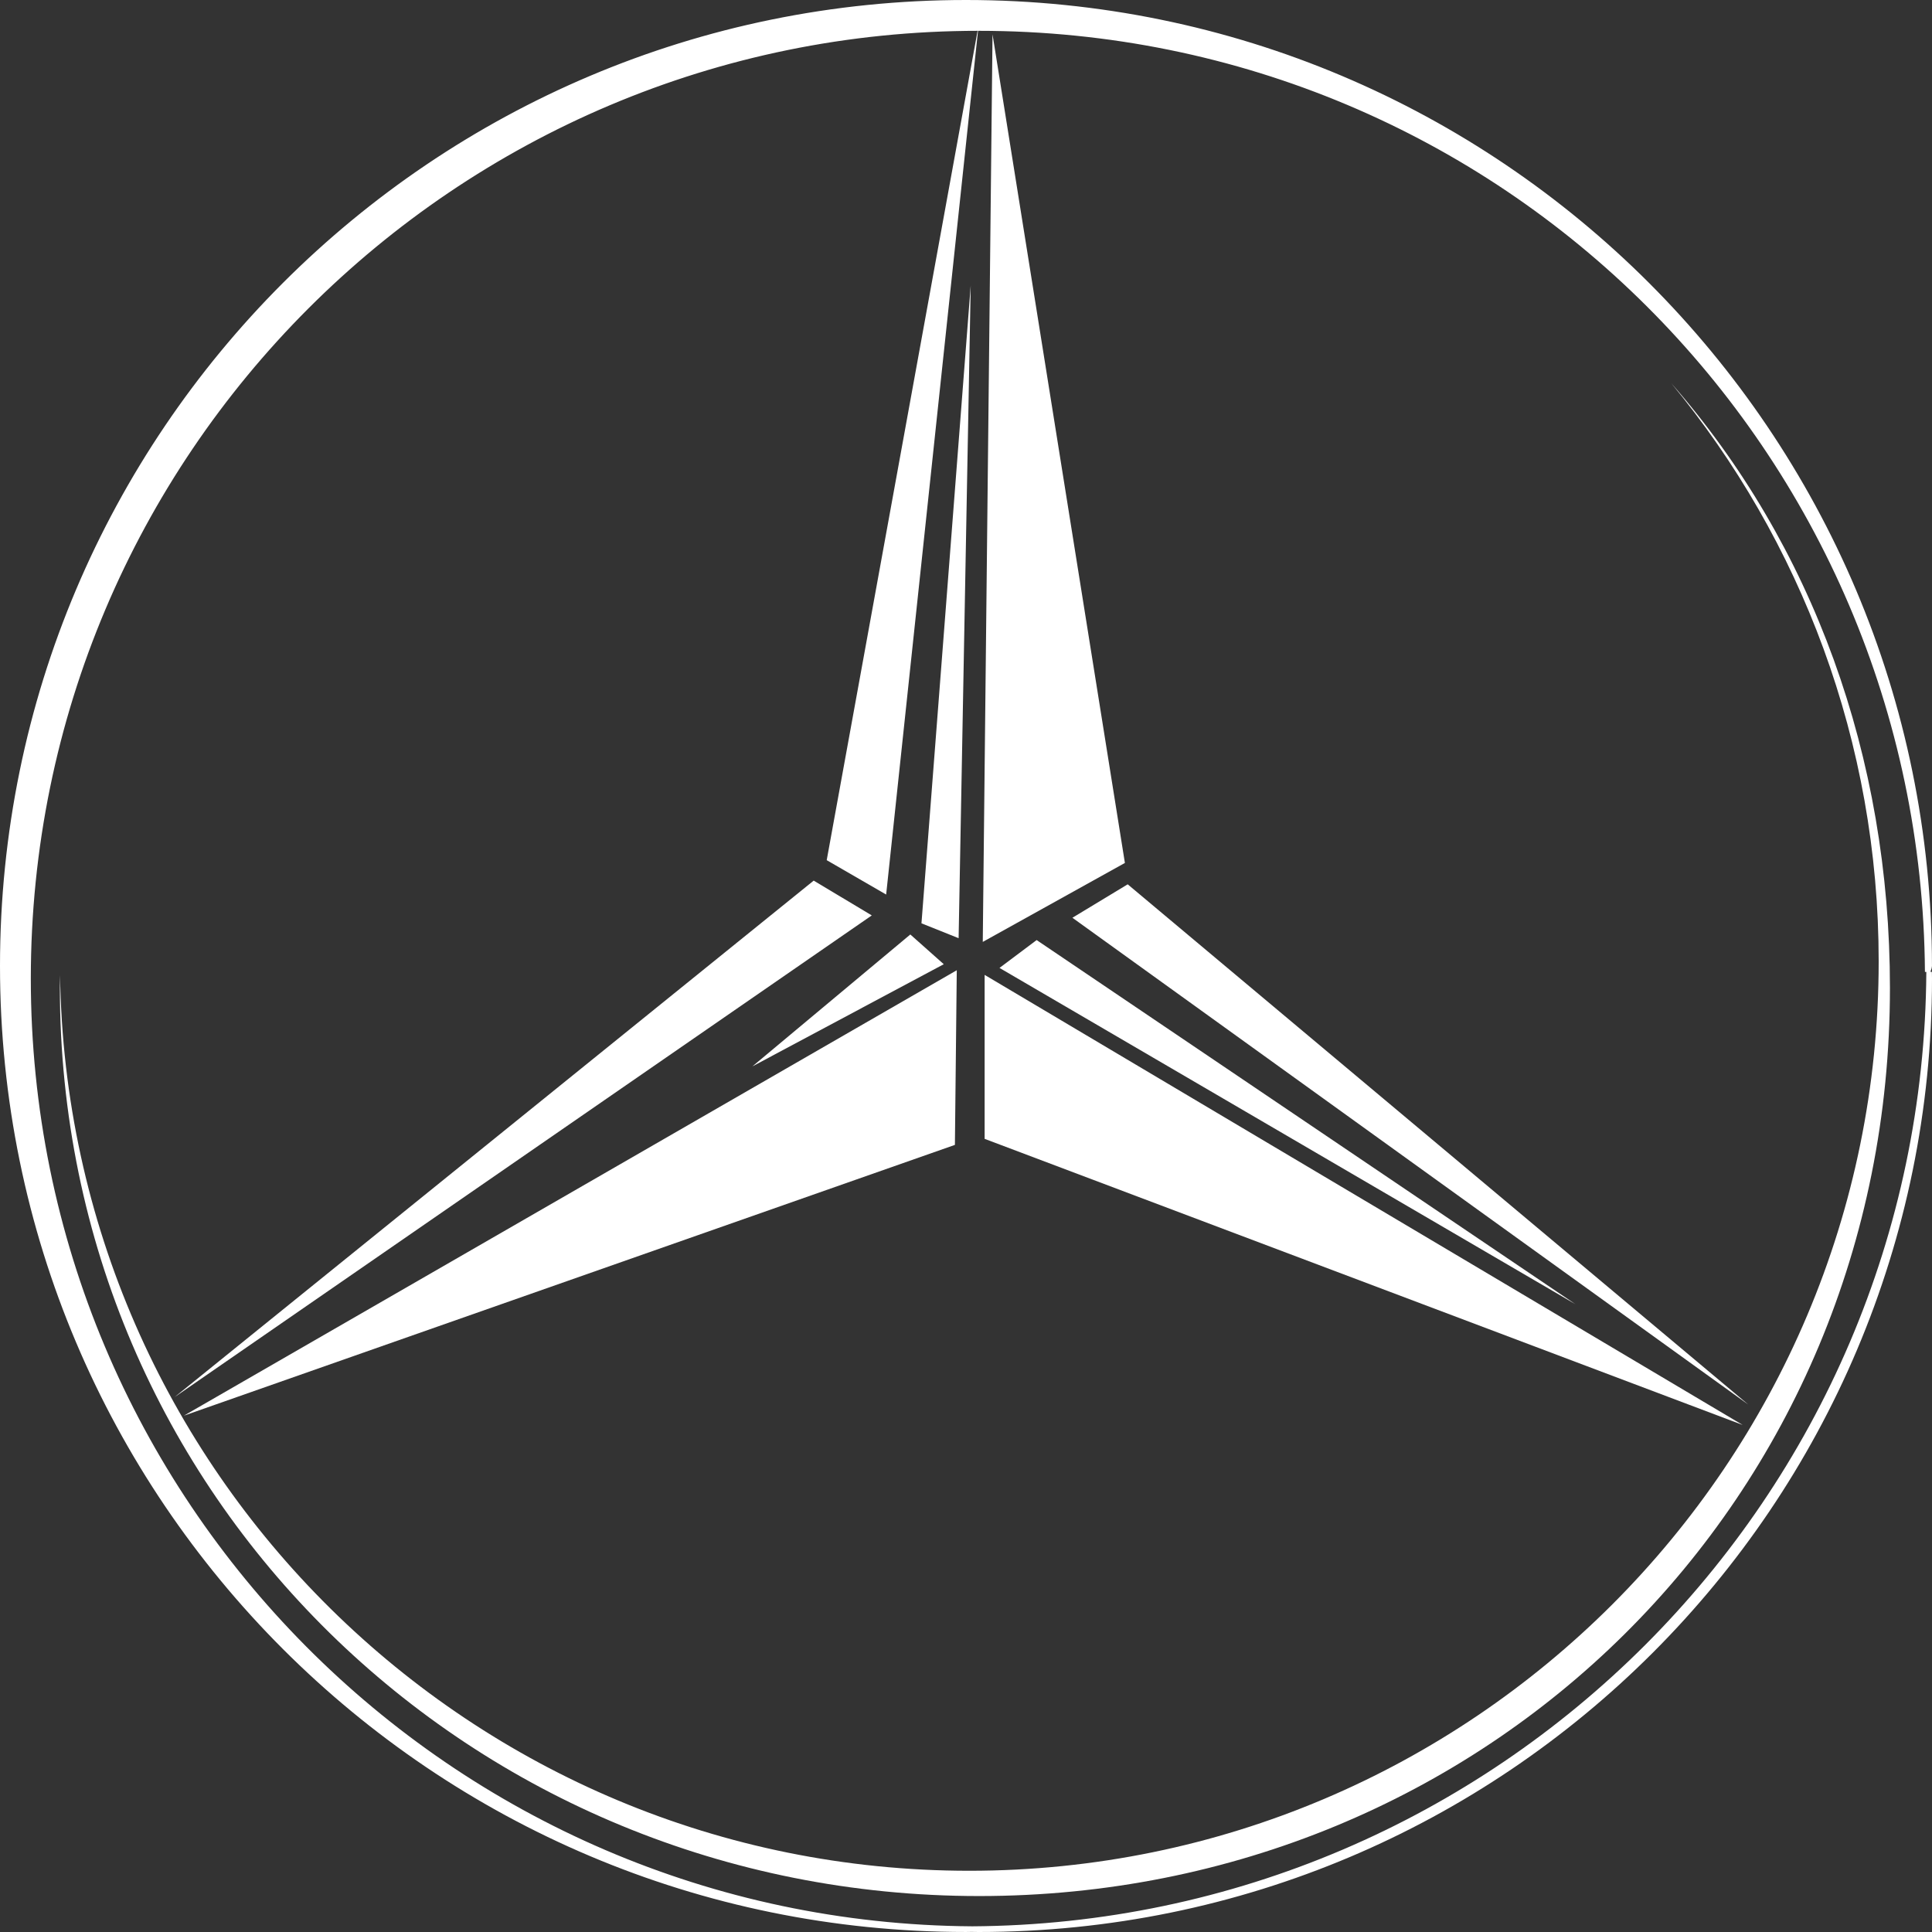
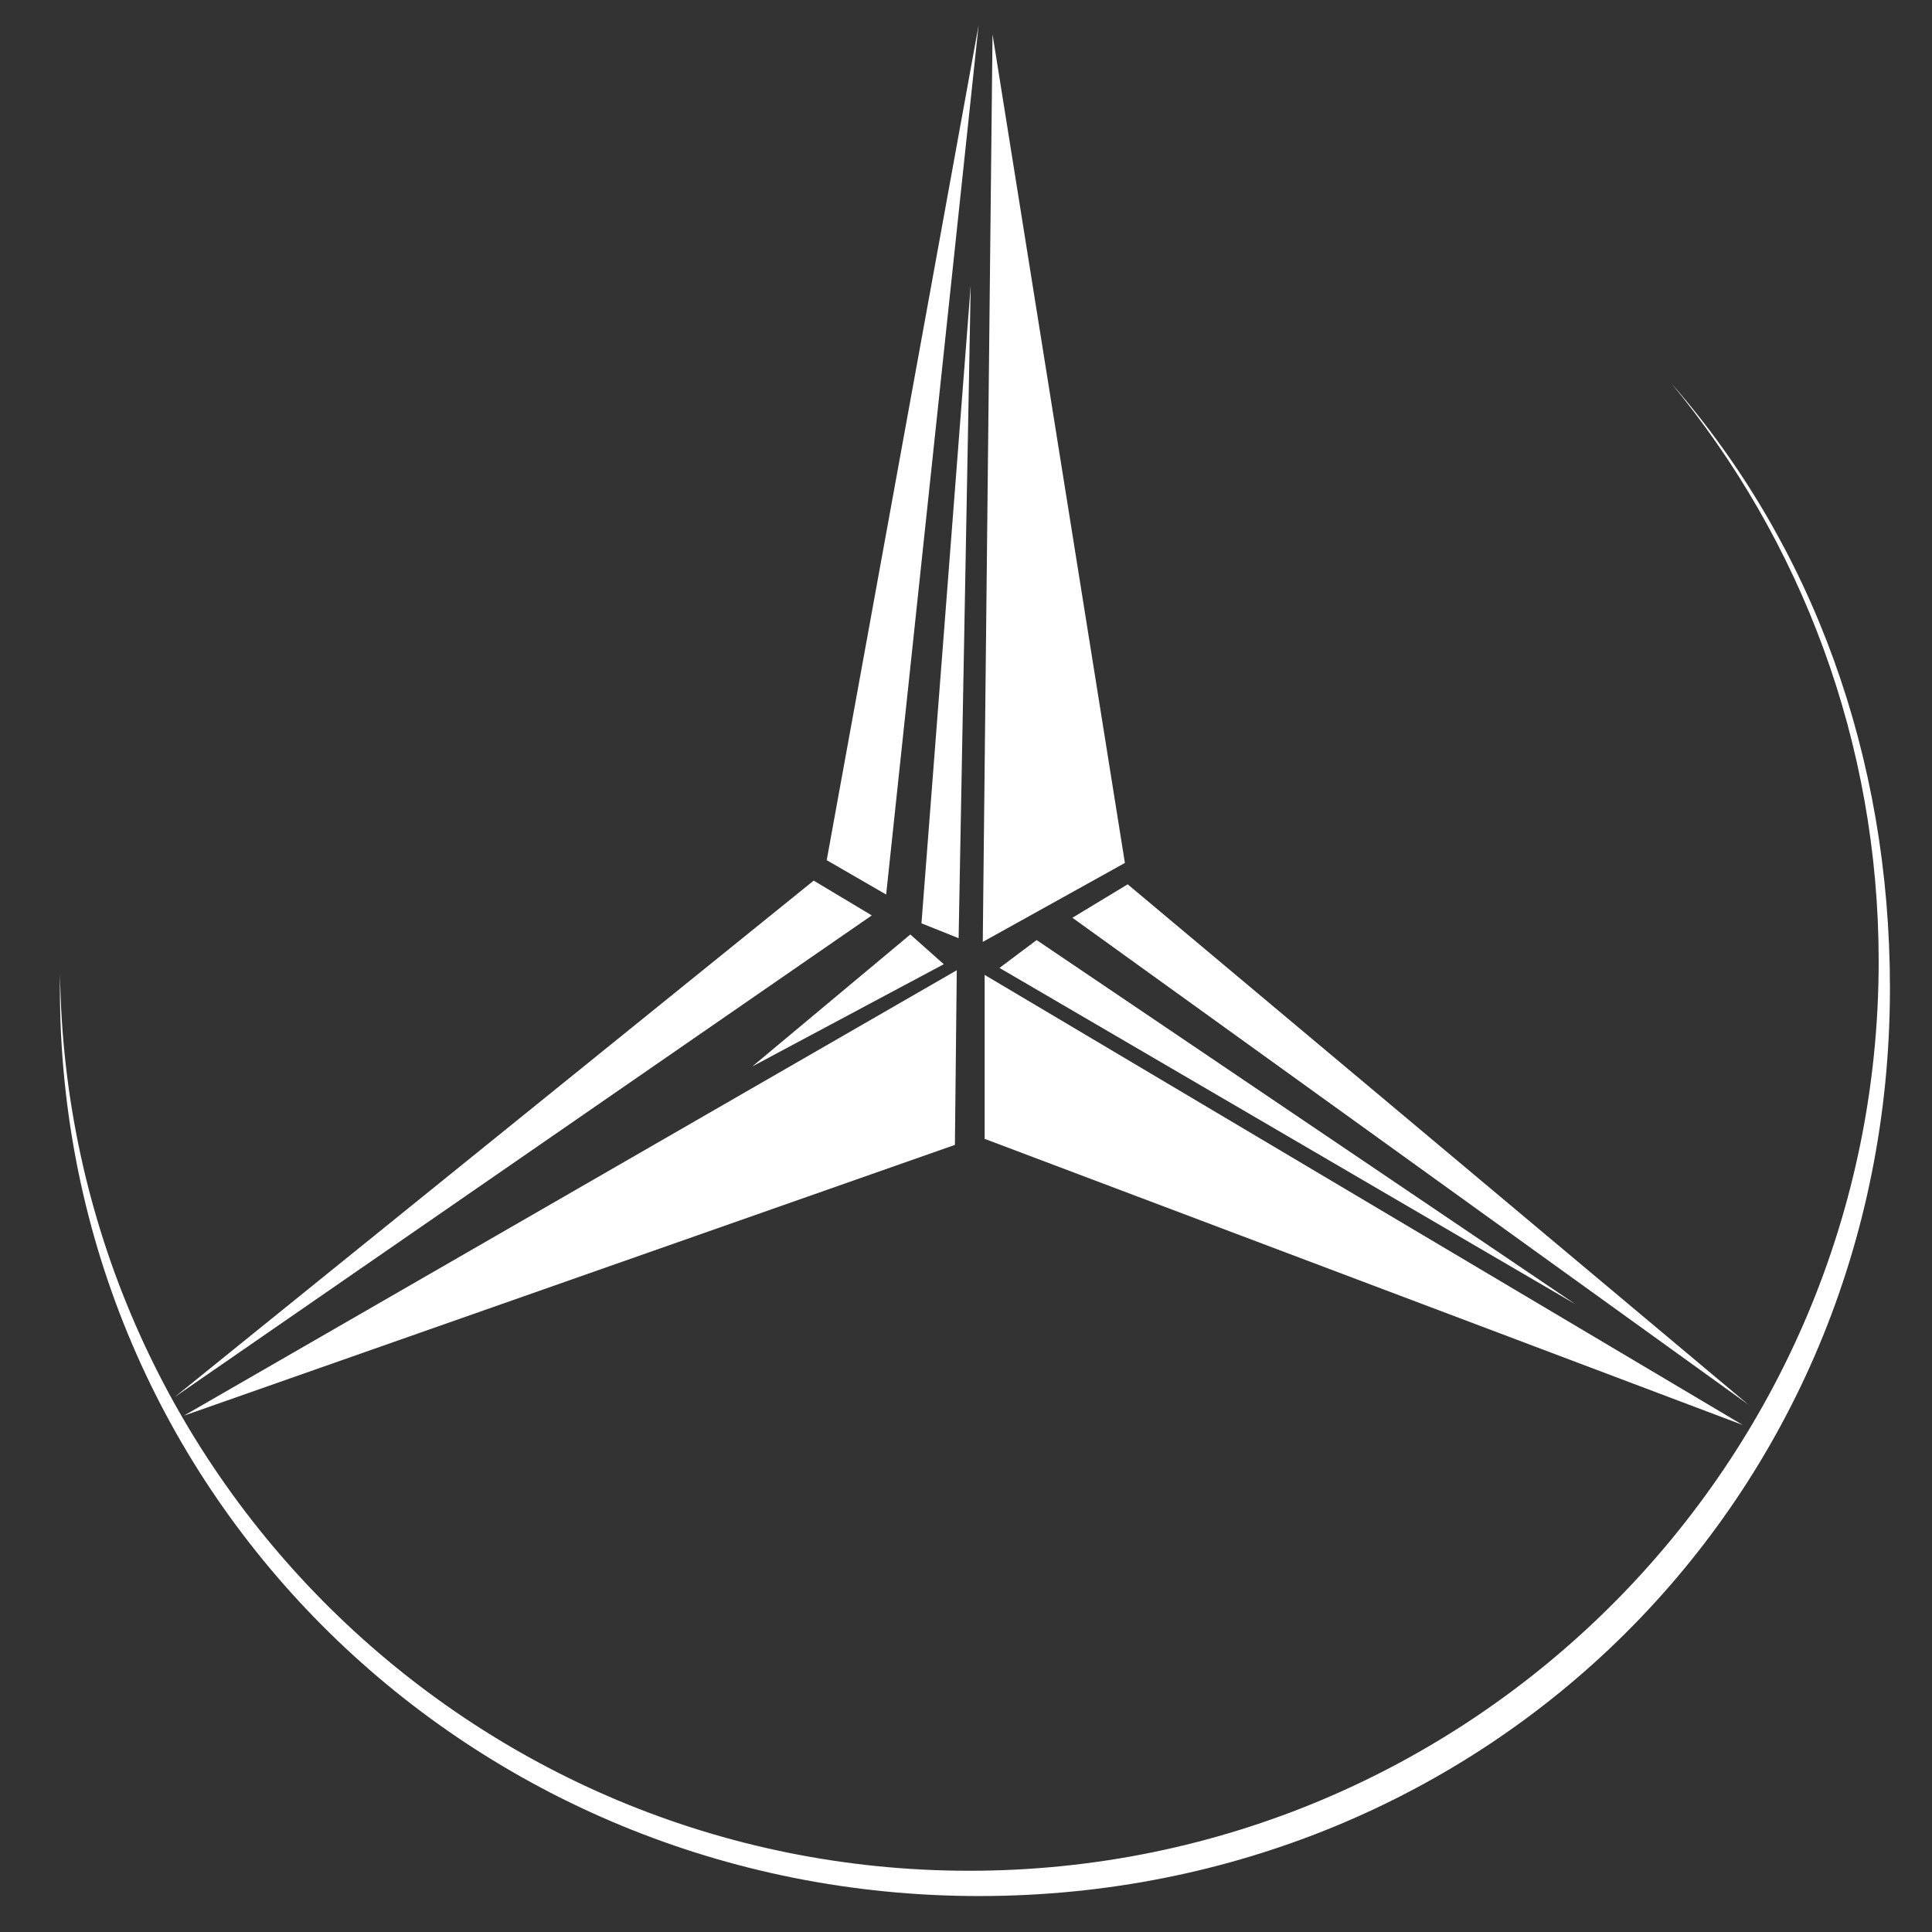
<svg xmlns="http://www.w3.org/2000/svg" id="a" width="2036.759" height="2036.759" viewBox="0 0 2036.759 2036.759">
  <rect x="0" y="0" width="2036.759" height="2036.759" fill="#333333" stroke="none" />
  <path d="m1036.057,992.985l149.84-83.24L1046.342,36.179l-10.285,956.806h0Zm-25.46-3.917l12.736-687.968-51.905,672.301,39.169,15.667Zm-76.392-46.017l-62.67-36.238L1031.673,26.607l-97.468,916.444h0Zm196.362,24.474l58.273-35.252,654.208,548.427-712.481-513.175h0Zm-37.716,23.514l-39.156,29.364,607.193,354.541-568.037-383.905h0Zm-54.836,209.565v-172.861l799.158,474.486-799.158-301.625h0Zm-31.335,6.368l1.971-184.119-814.825,469.596,812.854-285.478h0Zm-47.002-221.809l35.252,31.335-201.745,107.714,166.493-139.049Zm-40.647-20.09l-61.204-36.717L184.047,1472.879l734.984-507.805h0Z" style="fill:#fff; fill-rule:evenodd; stroke-width:0px;" />
  <path d="m1761.832,403.924c136.637,165.689,218.709,378.043,218.709,609.579,0,529.478-429.222,958.699-958.699,958.699-524.679,0-950.839-421.491-958.53-944.316-.065,4.565-.182,9.118-.182,13.709,0,535.184,433.865,957.26,969.062,957.26s960.229-418.171,960.229-957.259c.013-244.195-81.528-467.249-230.589-637.671h0Z" style="fill:#fff; fill-rule:evenodd; stroke-width:0px;" />
-   <path d="m29.552,1031.673C29.552,478.215,478.228,29.552,1031.673,29.552s996.752,444.837,1000.578,995.027c.026-2.075,1.543-4.124,1.543-6.212C2033.795,457.567,1579.192,2.938,1018.366,2.938S2.938,457.567,2.938,1018.366s454.629,1015.442,1015.429,1015.442c2.075,0,4.124-.078,6.2-.104-550.177-3.813-995.014-450.946-995.014-1002.031h0Zm2004.166-7.095c-3.32,555.871-453.254,1005.818-1009.151,1009.138,2.386.026,4.734.104,7.107.104,553.472,0,1002.148-448.676,1002.148-1002.148,0-2.36-.078-4.734-.104-7.094Z" style="fill:#fff; fill-rule:evenodd; stroke:#fff; stroke-miterlimit:33.89; stroke-width:5.875px;" />
</svg>